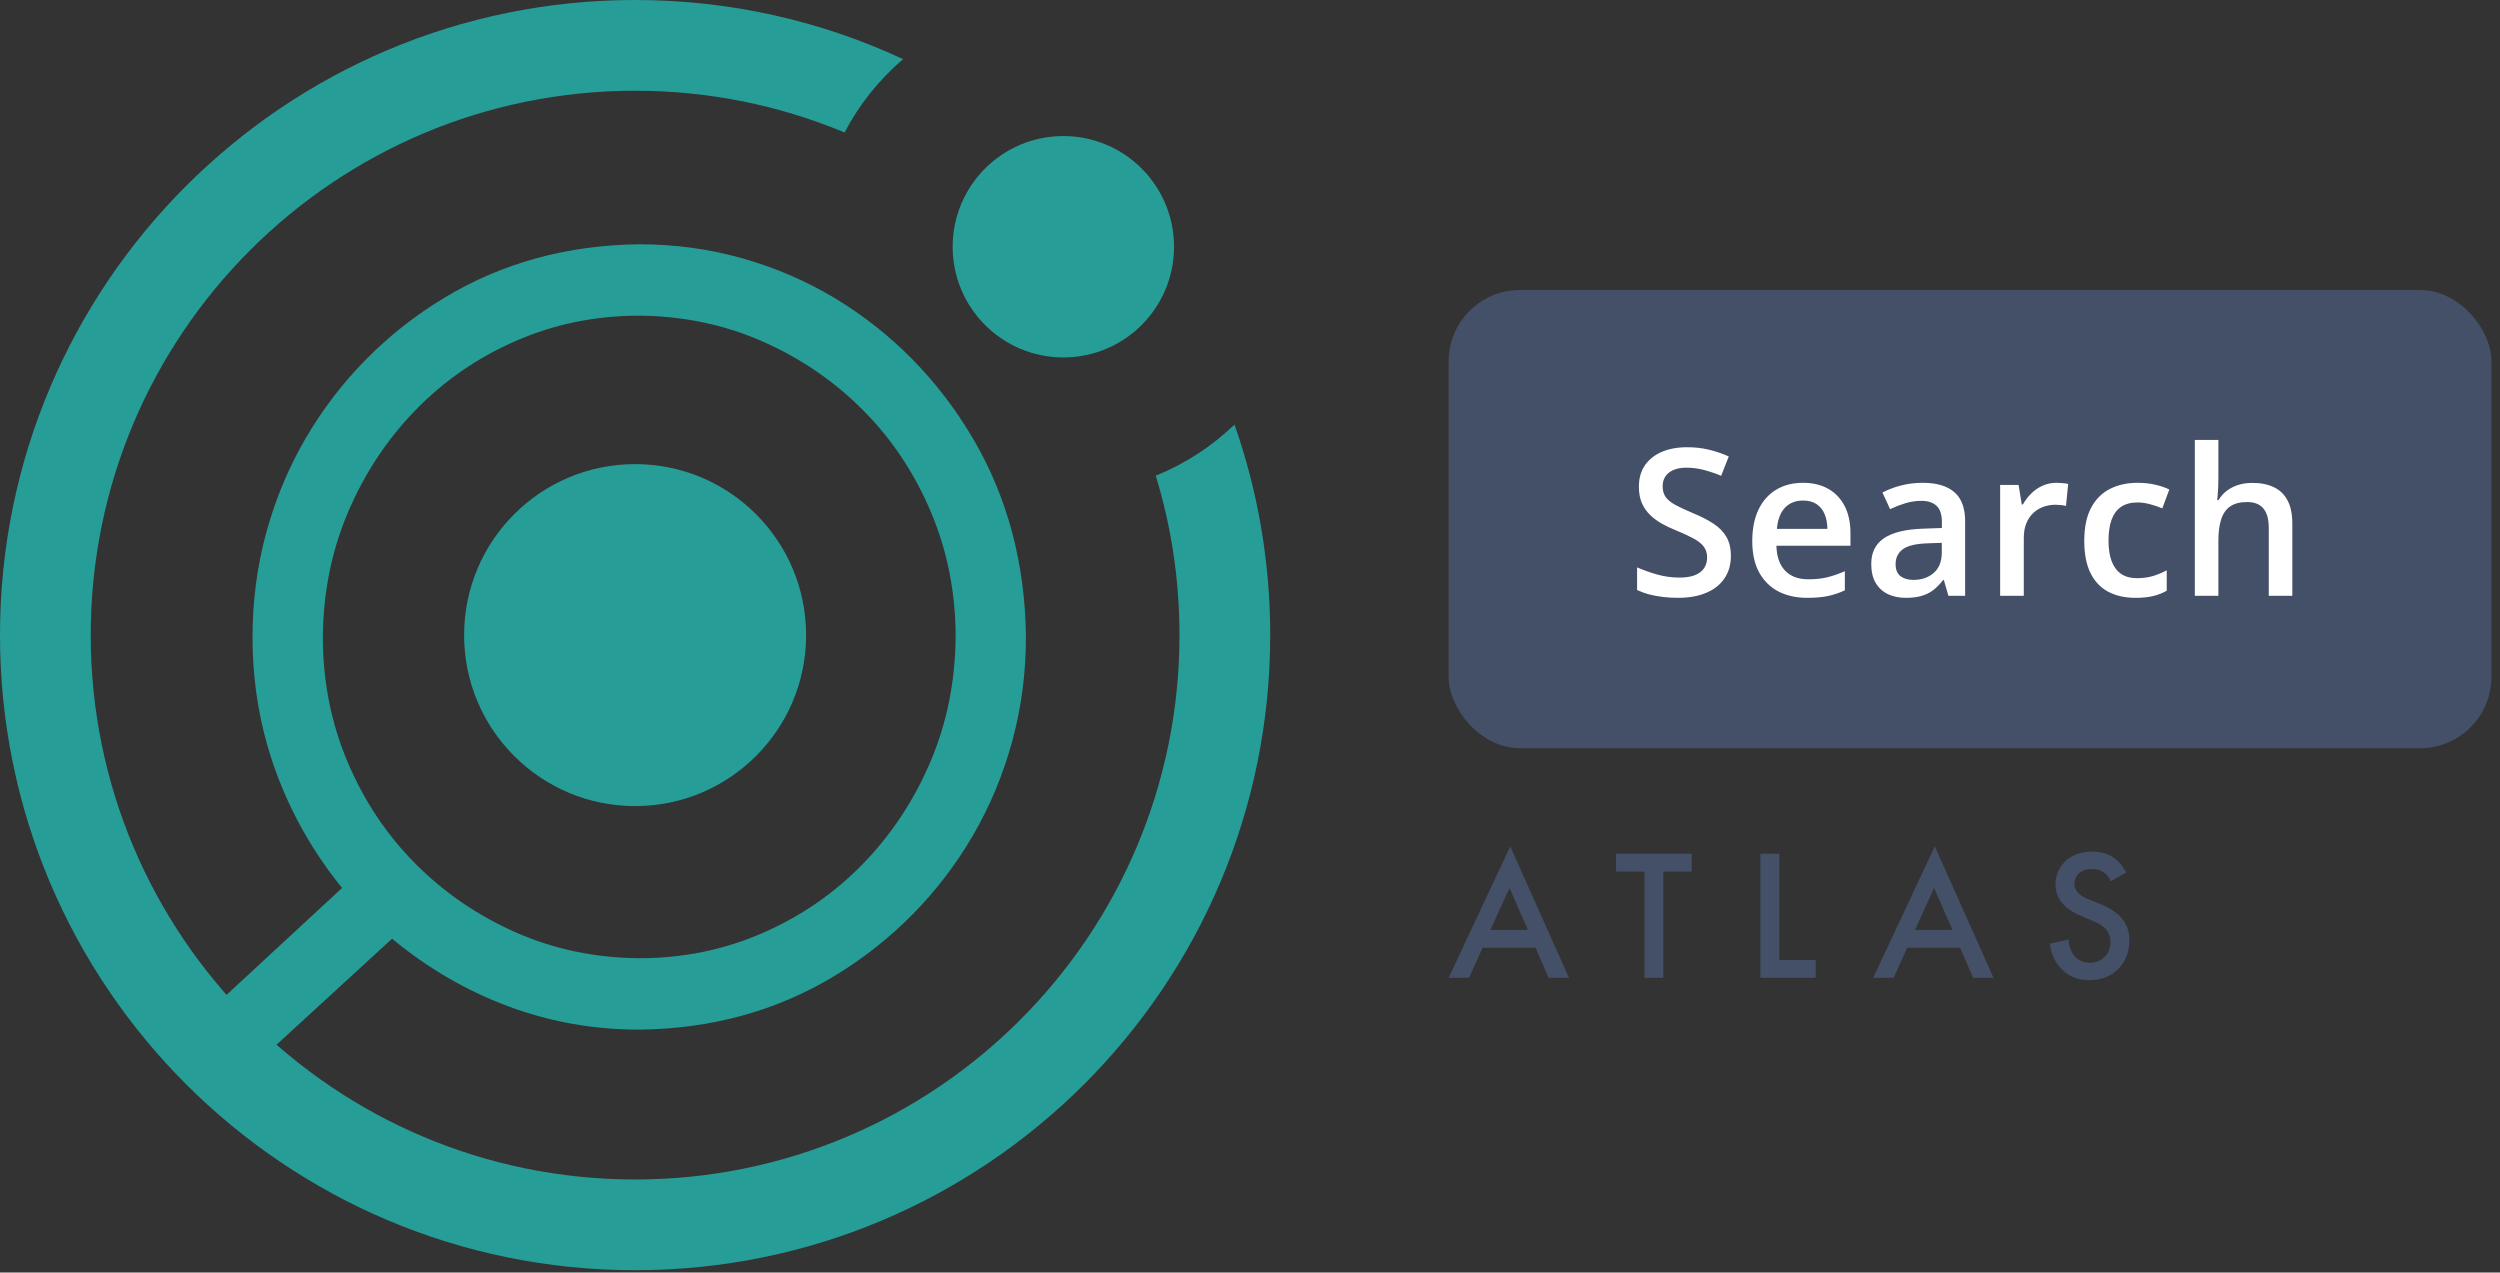
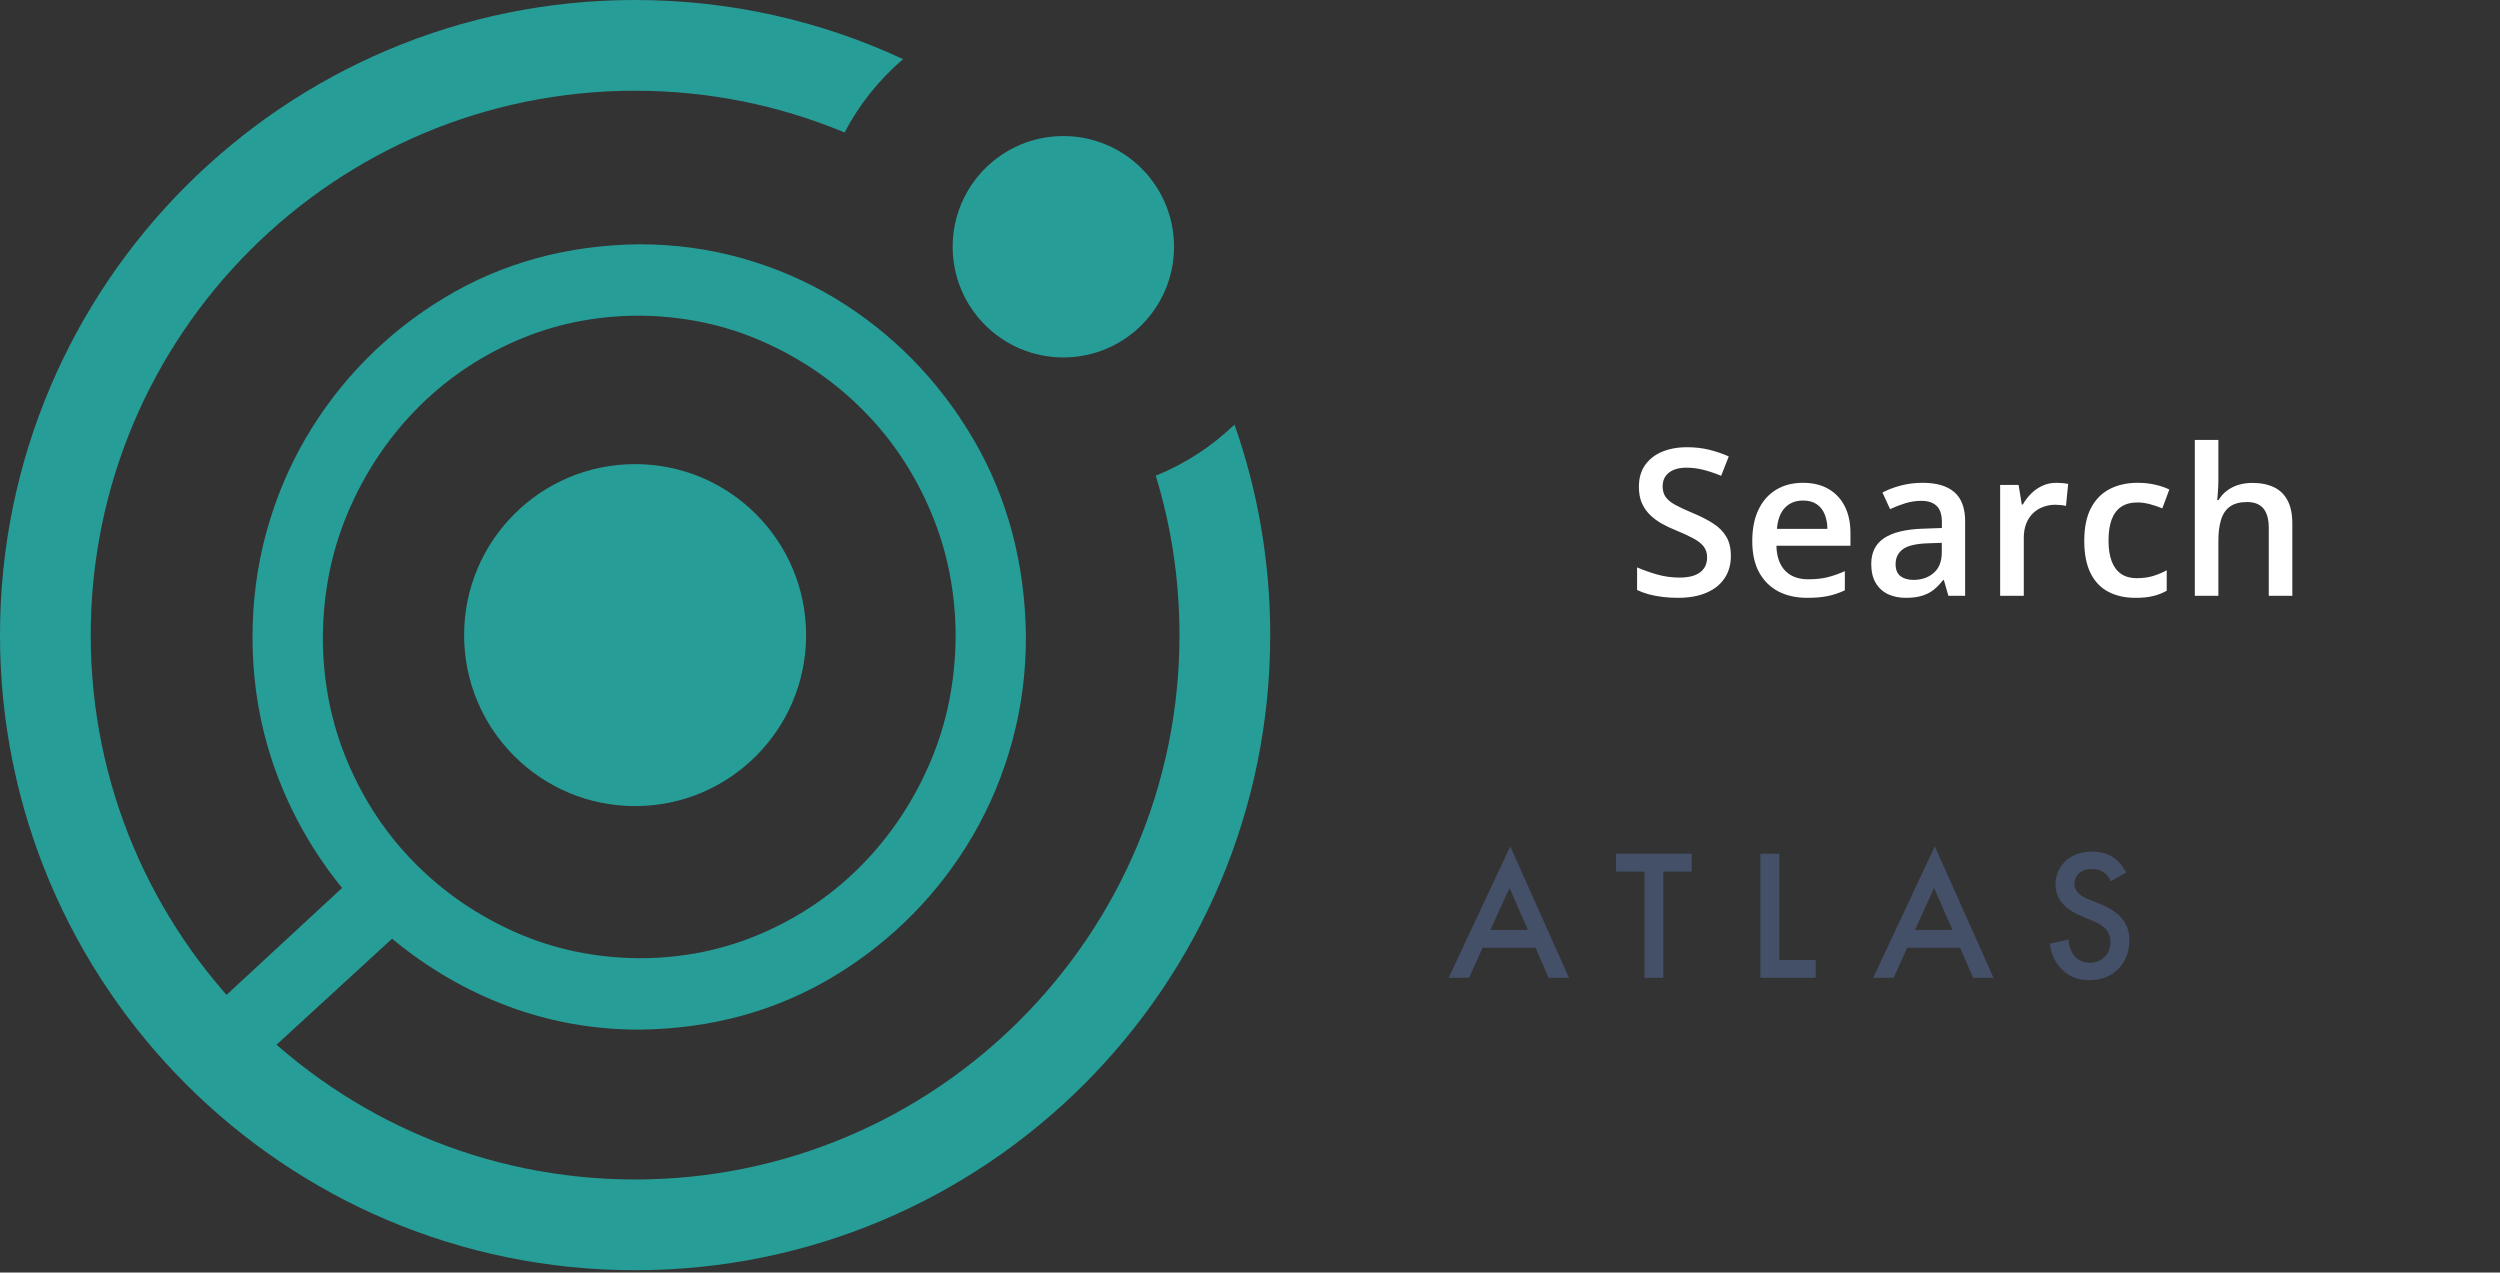
<svg xmlns="http://www.w3.org/2000/svg" width="277" height="141" viewBox="0 0 277 141" fill="none">
  <rect x="0" y="0" width="277" height="141" fill="#333333" stroke="none" />
  <path d="M130.084 27.341C130.084 34.114 124.593 39.605 117.819 39.605C111.046 39.605 105.555 34.114 105.555 27.341C105.555 20.567 111.046 15.076 117.819 15.076C124.593 15.076 130.084 20.567 130.084 27.341Z" fill="#279D98" />
  <path fill-rule="evenodd" clip-rule="evenodd" d="M130.687 70.37C130.687 103.682 103.682 130.687 70.37 130.687C37.058 130.687 10.053 103.682 10.053 70.37C10.053 37.058 37.058 10.053 70.37 10.053C78.595 10.053 86.435 11.699 93.579 14.68C95.207 11.57 97.415 8.813 100.06 6.552C91.039 2.348 80.979 0 70.37 0C31.506 0 0 31.506 0 70.37C0 109.234 31.506 140.74 70.37 140.74C109.234 140.74 140.74 109.234 140.74 70.37C140.74 62.194 139.346 54.344 136.782 47.044C134.283 49.45 131.328 51.385 128.059 52.706C129.768 58.292 130.687 64.224 130.687 70.37Z" fill="#279D98" />
  <path d="M70.37 89.315C80.833 89.315 89.316 80.833 89.316 70.37C89.316 59.906 80.833 51.424 70.37 51.424C59.906 51.424 51.424 59.906 51.424 70.37C51.424 80.833 59.906 89.315 70.37 89.315Z" fill="#279D98" />
  <path d="M70.828 27.066C74.763 27.066 78.557 27.581 82.209 28.611C85.861 29.642 89.269 31.104 92.434 32.999C95.599 34.895 98.479 37.161 101.076 39.798C103.673 42.434 105.925 45.38 107.832 48.635C109.739 51.89 111.179 55.351 112.153 59.018C113.127 62.685 113.634 66.537 113.674 70.575C113.674 74.571 113.167 78.424 112.153 82.132C111.139 85.84 109.698 89.301 107.832 92.514C105.965 95.728 103.734 98.653 101.137 101.29C98.54 103.927 95.639 106.214 92.434 108.15C89.228 110.087 85.82 111.549 82.209 112.538C78.598 113.527 74.804 114.042 70.828 114.083C65.756 114.083 60.907 113.218 56.282 111.488C51.656 109.757 47.376 107.264 43.44 104.01L28.286 117.914C27.515 118.697 26.602 119.089 25.547 119.089C24.492 119.089 23.579 118.697 22.808 117.914C22.037 117.132 21.652 116.205 21.652 115.133C21.652 114.062 22.037 113.135 22.808 112.352L37.901 98.386C34.696 94.43 32.241 90.104 30.537 85.407C28.833 80.71 27.981 75.766 27.981 70.575C27.981 66.578 28.488 62.726 29.503 59.018C30.517 55.31 31.957 51.849 33.824 48.635C35.69 45.422 37.922 42.496 40.519 39.859C43.115 37.222 46.016 34.936 49.222 32.999C52.427 31.063 55.836 29.6 59.447 28.611C63.058 27.623 66.851 27.108 70.828 27.066ZM70.828 106.173C75.656 106.173 80.201 105.246 84.461 103.392C88.721 101.538 92.434 98.983 95.599 95.728C98.763 92.473 101.259 88.703 103.084 84.418C104.91 80.133 105.844 75.519 105.884 70.575C105.884 65.672 104.971 61.057 103.145 56.731C101.319 52.405 98.804 48.635 95.599 45.422C92.393 42.208 88.68 39.674 84.461 37.82C80.241 35.966 75.697 35.018 70.828 34.977C65.999 34.977 61.455 35.904 57.195 37.758C52.934 39.612 49.222 42.167 46.057 45.422C42.892 48.676 40.397 52.446 38.571 56.731C36.745 61.016 35.812 65.631 35.771 70.575C35.771 75.478 36.684 80.092 38.51 84.418C40.336 88.745 42.852 92.514 46.057 95.728C49.262 98.942 52.975 101.476 57.195 103.33C61.414 105.184 65.959 106.131 70.828 106.173Z" fill="#279D98" />
-   <rect x="160.508" y="32.133" width="115.542" height="50.771" rx="7.908" fill="#445068" />
  <path d="M191.78 61.599C191.78 62.561 191.544 63.39 191.07 64.086C190.604 64.782 189.93 65.314 189.049 65.684C188.176 66.055 187.132 66.24 185.919 66.24C185.327 66.24 184.76 66.206 184.22 66.14C183.68 66.073 183.169 65.977 182.688 65.851C182.214 65.718 181.781 65.559 181.389 65.374V62.865C182.048 63.153 182.784 63.416 183.598 63.653C184.413 63.882 185.241 63.997 186.085 63.997C186.774 63.997 187.343 63.908 187.795 63.731C188.254 63.546 188.594 63.286 188.816 62.953C189.038 62.613 189.149 62.217 189.149 61.766C189.149 61.285 189.02 60.877 188.761 60.544C188.502 60.211 188.109 59.908 187.584 59.634C187.066 59.353 186.415 59.053 185.63 58.735C185.097 58.52 184.586 58.276 184.098 58.002C183.617 57.728 183.188 57.406 182.81 57.036C182.433 56.666 182.133 56.229 181.911 55.726C181.696 55.215 181.589 54.616 181.589 53.928C181.589 53.01 181.807 52.225 182.244 51.574C182.688 50.923 183.31 50.423 184.109 50.075C184.916 49.727 185.856 49.553 186.929 49.553C187.78 49.553 188.579 49.642 189.327 49.82C190.082 49.998 190.822 50.249 191.547 50.575L190.704 52.718C190.037 52.444 189.39 52.225 188.761 52.062C188.139 51.9 187.503 51.818 186.851 51.818C186.289 51.818 185.811 51.903 185.419 52.074C185.027 52.244 184.727 52.484 184.52 52.795C184.32 53.099 184.22 53.461 184.22 53.883C184.22 54.357 184.335 54.757 184.564 55.082C184.801 55.401 185.164 55.693 185.652 55.959C186.148 56.226 186.785 56.522 187.562 56.847C188.457 57.218 189.216 57.606 189.838 58.013C190.467 58.42 190.948 58.909 191.281 59.479C191.614 60.041 191.78 60.748 191.78 61.599ZM199.768 53.495C200.863 53.495 201.803 53.72 202.588 54.172C203.372 54.623 203.976 55.264 204.398 56.093C204.819 56.921 205.03 57.913 205.03 59.068V60.467H196.826C196.856 61.658 197.174 62.576 197.781 63.22C198.395 63.864 199.254 64.186 200.356 64.186C201.141 64.186 201.844 64.112 202.466 63.964C203.095 63.808 203.743 63.583 204.409 63.286V65.407C203.794 65.696 203.169 65.907 202.532 66.04C201.896 66.173 201.134 66.24 200.245 66.24C199.039 66.24 197.977 66.007 197.059 65.54C196.149 65.067 195.435 64.363 194.917 63.431C194.406 62.498 194.151 61.34 194.151 59.956C194.151 58.579 194.384 57.41 194.85 56.448C195.316 55.486 195.971 54.753 196.815 54.25C197.659 53.746 198.643 53.495 199.768 53.495ZM199.768 55.46C198.947 55.46 198.28 55.726 197.77 56.259C197.266 56.792 196.97 57.573 196.882 58.602H202.477C202.47 57.987 202.366 57.443 202.166 56.969C201.974 56.496 201.678 56.126 201.278 55.859C200.886 55.593 200.382 55.46 199.768 55.46ZM213.018 53.495C214.572 53.495 215.745 53.839 216.537 54.527C217.337 55.215 217.736 56.289 217.736 57.747V66.018H215.882L215.383 64.275H215.294C214.946 64.719 214.587 65.085 214.217 65.374C213.847 65.662 213.418 65.877 212.929 66.018C212.448 66.166 211.86 66.24 211.164 66.24C210.431 66.24 209.776 66.106 209.199 65.84C208.622 65.566 208.166 65.152 207.833 64.597C207.5 64.041 207.334 63.338 207.334 62.487C207.334 61.222 207.804 60.27 208.744 59.634C209.691 58.998 211.12 58.646 213.029 58.579L215.161 58.502V57.858C215.161 57.007 214.961 56.4 214.561 56.037C214.169 55.674 213.614 55.493 212.896 55.493C212.282 55.493 211.686 55.582 211.108 55.759C210.531 55.937 209.969 56.155 209.421 56.414L208.577 54.572C209.177 54.253 209.858 53.994 210.62 53.794C211.39 53.595 212.189 53.495 213.018 53.495ZM215.15 60.145L213.562 60.2C212.259 60.245 211.345 60.467 210.82 60.866C210.294 61.266 210.032 61.814 210.032 62.509C210.032 63.116 210.213 63.56 210.576 63.842C210.938 64.115 211.416 64.252 212.008 64.252C212.911 64.252 213.658 63.997 214.25 63.486C214.85 62.968 215.15 62.21 215.15 61.211V60.145ZM227.844 53.495C228.052 53.495 228.277 53.506 228.522 53.528C228.766 53.55 228.977 53.58 229.154 53.617L228.91 56.059C228.755 56.015 228.562 55.981 228.333 55.959C228.111 55.937 227.911 55.926 227.733 55.926C227.267 55.926 226.823 56.004 226.401 56.159C225.979 56.307 225.605 56.537 225.28 56.847C224.954 57.151 224.699 57.532 224.514 57.991C224.329 58.45 224.236 58.983 224.236 59.59V66.018H221.616V53.728H223.659L224.014 55.893H224.136C224.381 55.456 224.684 55.056 225.047 54.694C225.409 54.331 225.824 54.042 226.29 53.828C226.764 53.606 227.282 53.495 227.844 53.495ZM236.609 66.24C235.447 66.24 234.44 66.014 233.589 65.562C232.738 65.111 232.083 64.419 231.624 63.486C231.165 62.554 230.936 61.37 230.936 59.934C230.936 58.439 231.188 57.218 231.691 56.27C232.194 55.323 232.89 54.623 233.778 54.172C234.674 53.72 235.699 53.495 236.853 53.495C237.586 53.495 238.248 53.569 238.841 53.717C239.44 53.857 239.947 54.031 240.361 54.239L239.584 56.326C239.133 56.141 238.67 55.985 238.197 55.859C237.723 55.733 237.268 55.671 236.831 55.671C236.113 55.671 235.514 55.83 235.033 56.148C234.559 56.466 234.204 56.94 233.967 57.569C233.737 58.198 233.623 58.979 233.623 59.911C233.623 60.815 233.741 61.577 233.978 62.199C234.215 62.813 234.566 63.279 235.033 63.597C235.499 63.908 236.072 64.064 236.753 64.064C237.427 64.064 238.03 63.982 238.563 63.819C239.096 63.657 239.599 63.446 240.073 63.187V65.451C239.607 65.718 239.107 65.914 238.574 66.04C238.041 66.173 237.386 66.24 236.609 66.24ZM245.796 48.743V53.084C245.796 53.535 245.781 53.976 245.751 54.405C245.729 54.834 245.703 55.167 245.674 55.404H245.818C246.077 54.975 246.395 54.623 246.773 54.349C247.15 54.068 247.572 53.857 248.038 53.717C248.512 53.576 249.015 53.506 249.548 53.506C250.488 53.506 251.287 53.665 251.946 53.983C252.605 54.294 253.108 54.779 253.456 55.438C253.811 56.096 253.989 56.951 253.989 58.002V66.018H251.38V58.49C251.38 57.536 251.184 56.822 250.791 56.348C250.399 55.867 249.792 55.626 248.971 55.626C248.179 55.626 247.55 55.793 247.083 56.126C246.625 56.451 246.295 56.936 246.095 57.58C245.896 58.217 245.796 58.994 245.796 59.911V66.018H243.187V48.743H245.796Z" fill="white" />
  <path d="M233.874 97.641C233.756 97.335 233.568 97.041 233.261 96.782C232.826 96.428 232.378 96.287 231.777 96.287C230.494 96.287 229.846 97.053 229.846 97.936C229.846 98.348 229.987 99.067 231.33 99.608L232.708 100.162C235.24 101.187 235.935 102.635 235.935 104.202C235.935 106.816 234.086 108.607 231.518 108.607C229.94 108.607 228.986 108.006 228.291 107.229C227.549 106.404 227.231 105.497 227.137 104.555L229.21 104.096C229.21 104.779 229.457 105.415 229.787 105.851C230.176 106.345 230.753 106.675 231.577 106.675C232.849 106.675 233.839 105.745 233.839 104.367C233.839 102.989 232.767 102.388 231.86 102.023L230.553 101.469C229.422 100.998 227.749 100.044 227.749 97.983C227.749 96.134 229.186 94.356 231.766 94.356C233.25 94.356 234.086 94.909 234.522 95.286C234.887 95.616 235.287 96.087 235.57 96.664L233.874 97.653V97.641Z" fill="#445068" />
  <path d="M214.379 93.779L207.548 108.337H209.809L211.317 105.015H217.182L218.619 108.337H220.88L214.379 93.779V93.779ZM212.177 103.037L214.297 98.384L216.334 103.037H212.177Z" fill="#445068" />
  <path d="M197.148 94.594V106.36H201.176V108.338H195.052V94.594H197.148Z" fill="#445068" />
  <path d="M184.3 96.572V108.338H182.204V96.572H179.059V94.594H187.445V96.572H184.3Z" fill="#445068" />
  <path d="M167.339 93.779L160.508 108.337H162.769L164.277 105.015H170.142L171.579 108.337H173.84L167.339 93.779V93.779ZM165.136 103.037L167.256 98.384L169.294 103.037H165.136Z" fill="#445068" />
</svg>